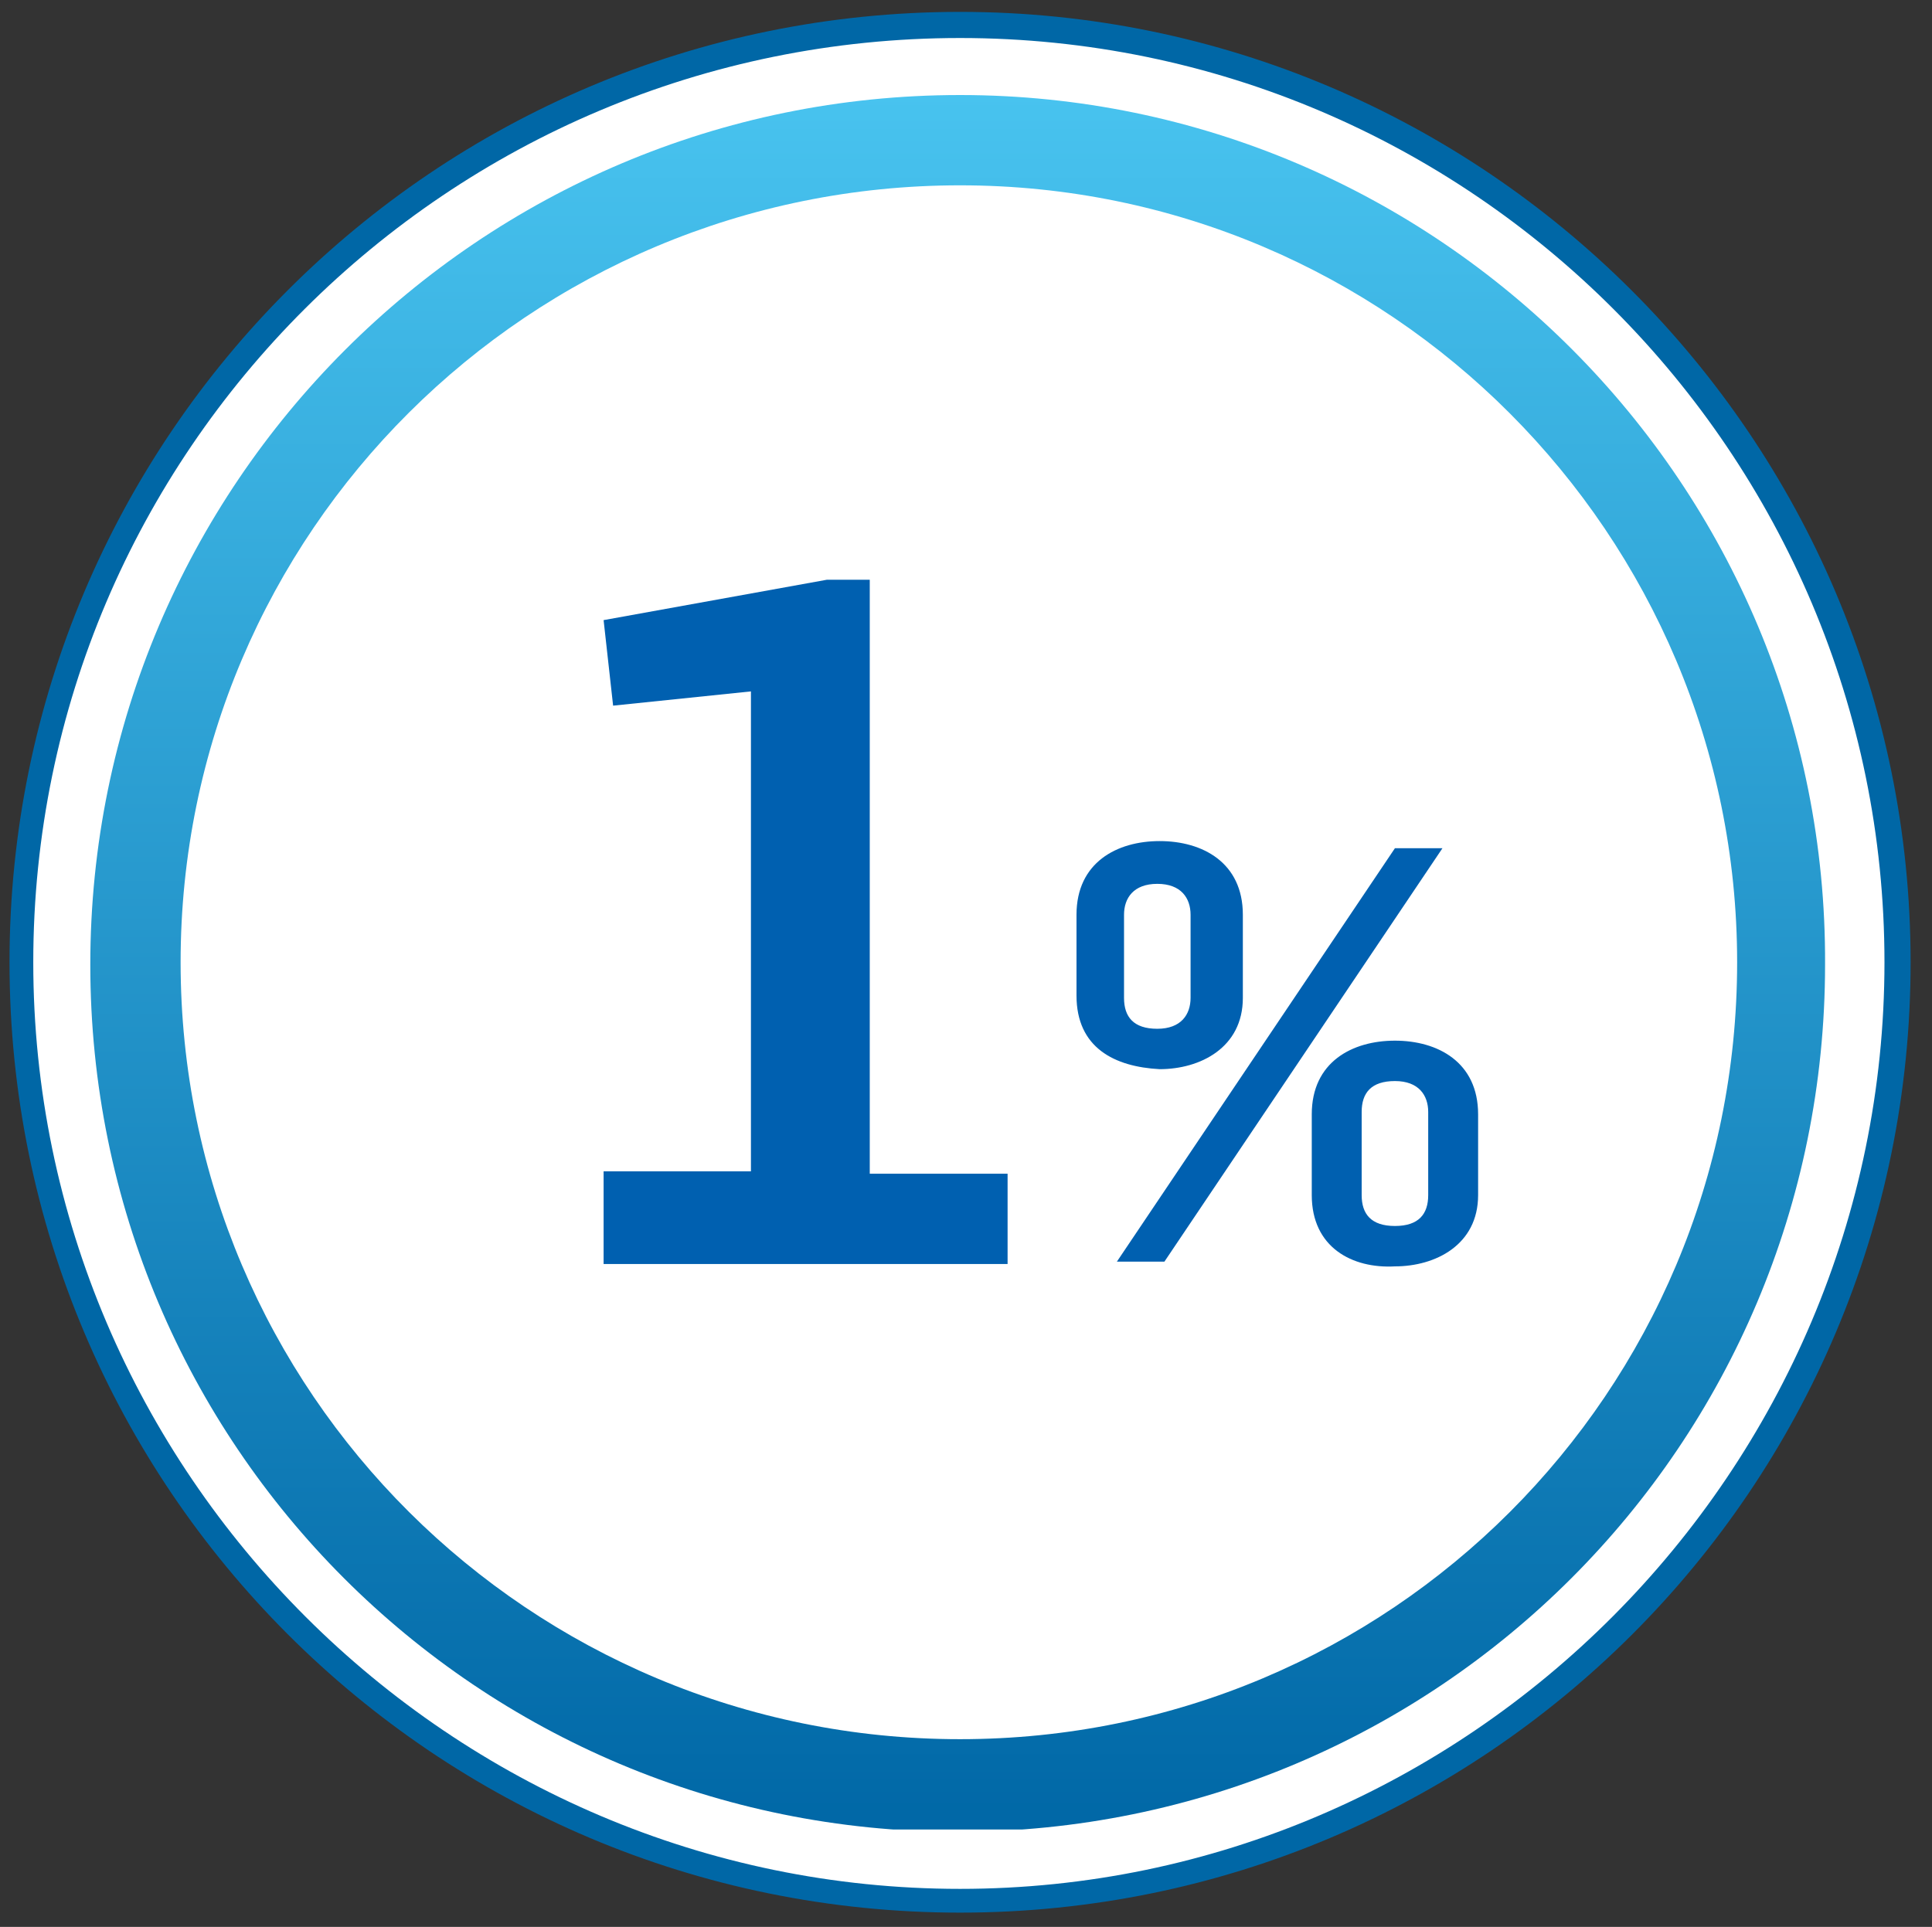
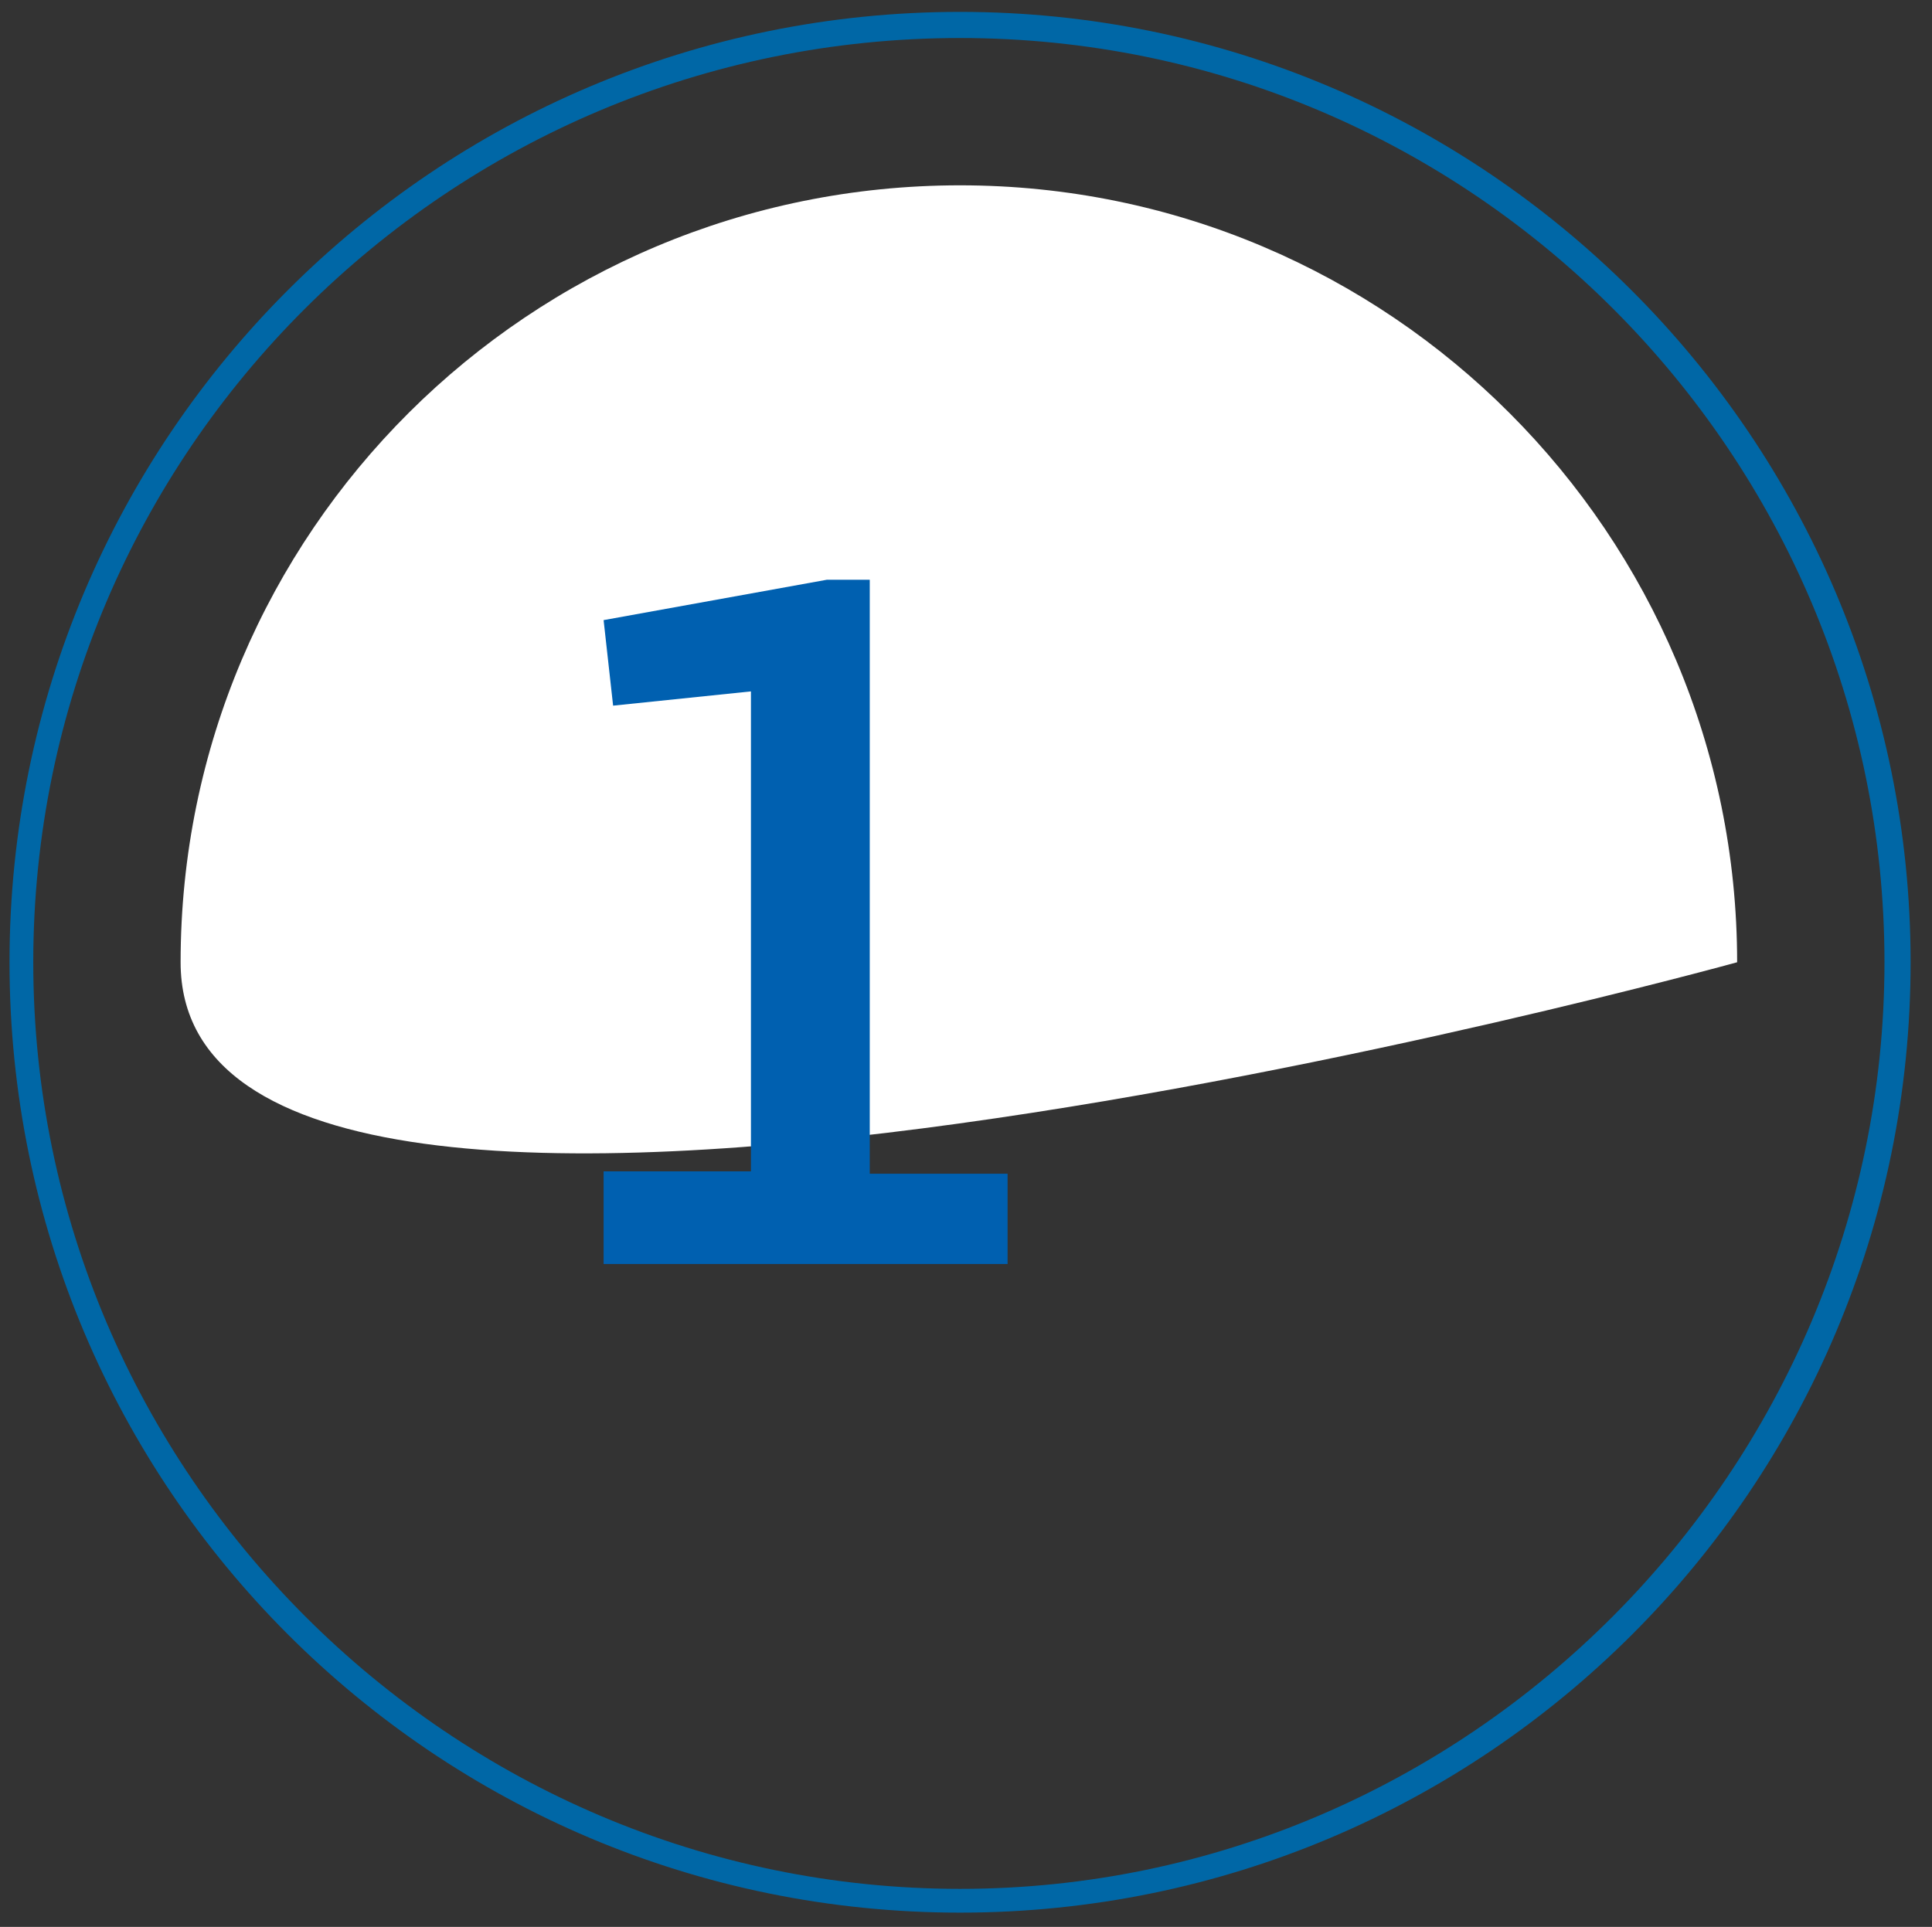
<svg xmlns="http://www.w3.org/2000/svg" xmlns:xlink="http://www.w3.org/1999/xlink" version="1.1" id="圖層_1" x="0px" y="0px" viewBox="0 0 81.3 81.1" style="enable-background:new 0 0 81.3 81.1;" xml:space="preserve">
  <rect x="0" y="0" width="81.3" height="81.1" fill="#333333" stroke="none" />
  <style type="text/css">
	.st0{fill:#FFFFFF;}
	.st1{fill:#0067A6;}
	
		.st2{clip-path:url(#SVGID_00000091730076798077027690000010581901200247258045_);fill:url(#SVGID_00000142867318962128836830000003070741729087333532_);}
	.st3{fill:#0060B0;}
</style>
  <g>
    <g>
-       <path class="st0" d="M40.4,80C18.6,80,0.9,62.3,0.9,40.5S18.6,1.1,40.4,1.1s39.5,17.7,39.5,39.5S62.1,80,40.4,80" />
      <path class="st1" d="M40.4,1.6c21.5,0,38.9,17.5,38.9,38.9S61.8,79.5,40.4,79.5S1.4,62,1.4,40.5S18.9,1.6,40.4,1.6 M40.4,0.5    c-22.1,0-40,17.9-40,40s17.9,40,40,40s40-17.9,40-40S62.4,0.5,40.4,0.5" />
      <g>
        <defs>
          <path id="SVGID_1_" d="M3.8,40.6c0,20.2,16.3,36.5,36.5,36.5c20.2,0,36.5-16.3,36.5-36.5C76.9,20.4,60.5,4,40.4,4      C20.2,4,3.8,20.4,3.8,40.6" />
        </defs>
        <clipPath id="SVGID_00000030445586033533198880000005291854976514604474_">
          <use xlink:href="#SVGID_1_" style="overflow:visible;" />
        </clipPath>
        <linearGradient id="SVGID_00000073702659653650510770000015762885443094352801_" gradientUnits="userSpaceOnUse" x1="-585.505" y1="1727.395" x2="-584.505" y2="1727.395" gradientTransform="matrix(0 73.035 73.035 0 -126119.234 42766.145)">
          <stop offset="0" style="stop-color:#48C3EF" />
          <stop offset="1" style="stop-color:#0067A6" />
        </linearGradient>
-         <rect x="3.8" y="4" style="clip-path:url(#SVGID_00000030445586033533198880000005291854976514604474_);fill:url(#SVGID_00000073702659653650510770000015762885443094352801_);" width="73" height="73" />
      </g>
-       <path class="st0" d="M73.1,40.5c0,18.1-14.6,32.7-32.7,32.7S7.6,58.6,7.6,40.5S22.3,7.8,40.4,7.8S73.1,22.5,73.1,40.5" />
+       <path class="st0" d="M73.1,40.5S7.6,58.6,7.6,40.5S22.3,7.8,40.4,7.8S73.1,22.5,73.1,40.5" />
    </g>
    <g>
      <g>
        <path class="st3" d="M25.4,49.3h6.2V29.1l-5.8,0.6l-0.4-3.6l9.4-1.7h1.8v25h5.8v3.8H25.4V49.3z" />
-         <path class="st3" d="M45.3,41.9v-3.4c0-2.2,1.7-3.1,3.5-3.1s3.5,0.9,3.5,3.1V42c0,2.1-1.8,3-3.5,3C46.9,44.9,45.3,44.1,45.3,41.9     z M58.7,35.7h2L49,53.1h-2L58.7,35.7z M50.1,42v-3.5c0-0.7-0.4-1.3-1.4-1.3s-1.4,0.6-1.4,1.3V42c0,0.8,0.4,1.3,1.4,1.3     S50.1,42.7,50.1,42z M55.2,50.3v-3.4c0-2.2,1.7-3.1,3.5-3.1c1.8,0,3.5,0.9,3.5,3.1v3.4c0,2.1-1.8,3-3.5,3     C56.9,53.4,55.2,52.5,55.2,50.3z M60.1,50.3v-3.5c0-0.7-0.4-1.3-1.4-1.3s-1.4,0.5-1.4,1.3v3.5c0,0.8,0.4,1.3,1.4,1.3     S60.1,51.1,60.1,50.3z" />
      </g>
    </g>
  </g>
</svg>